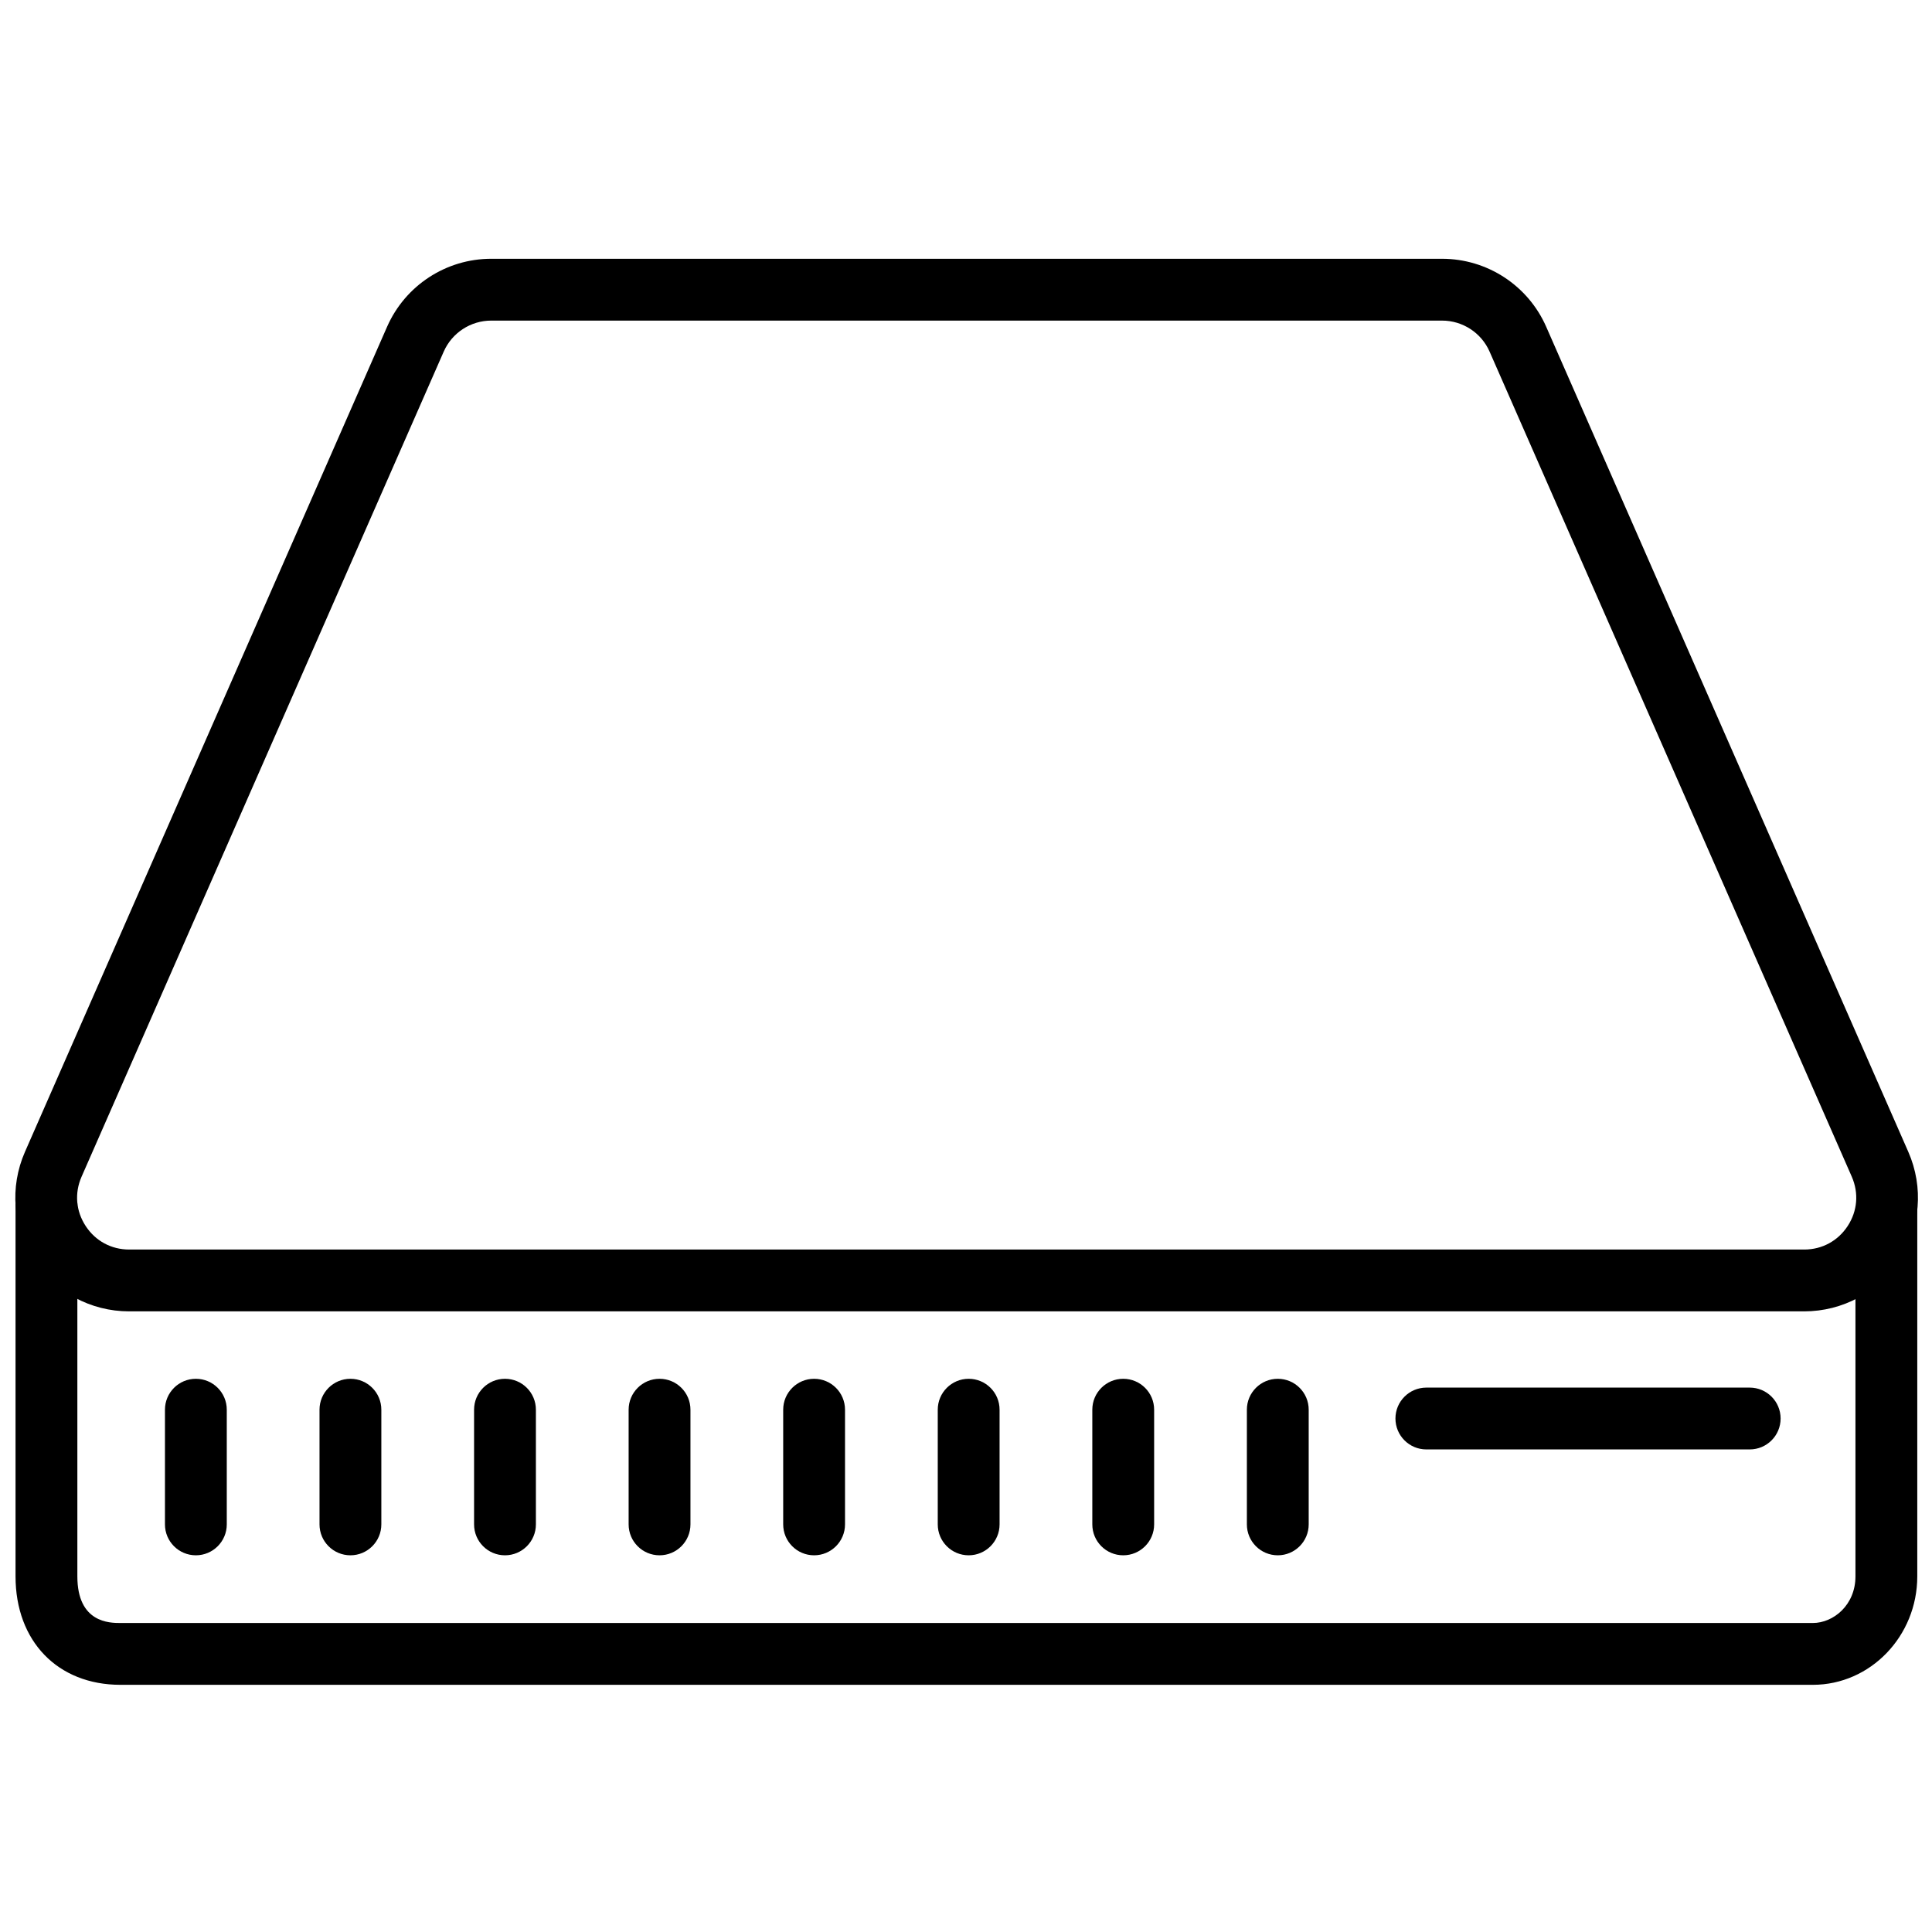
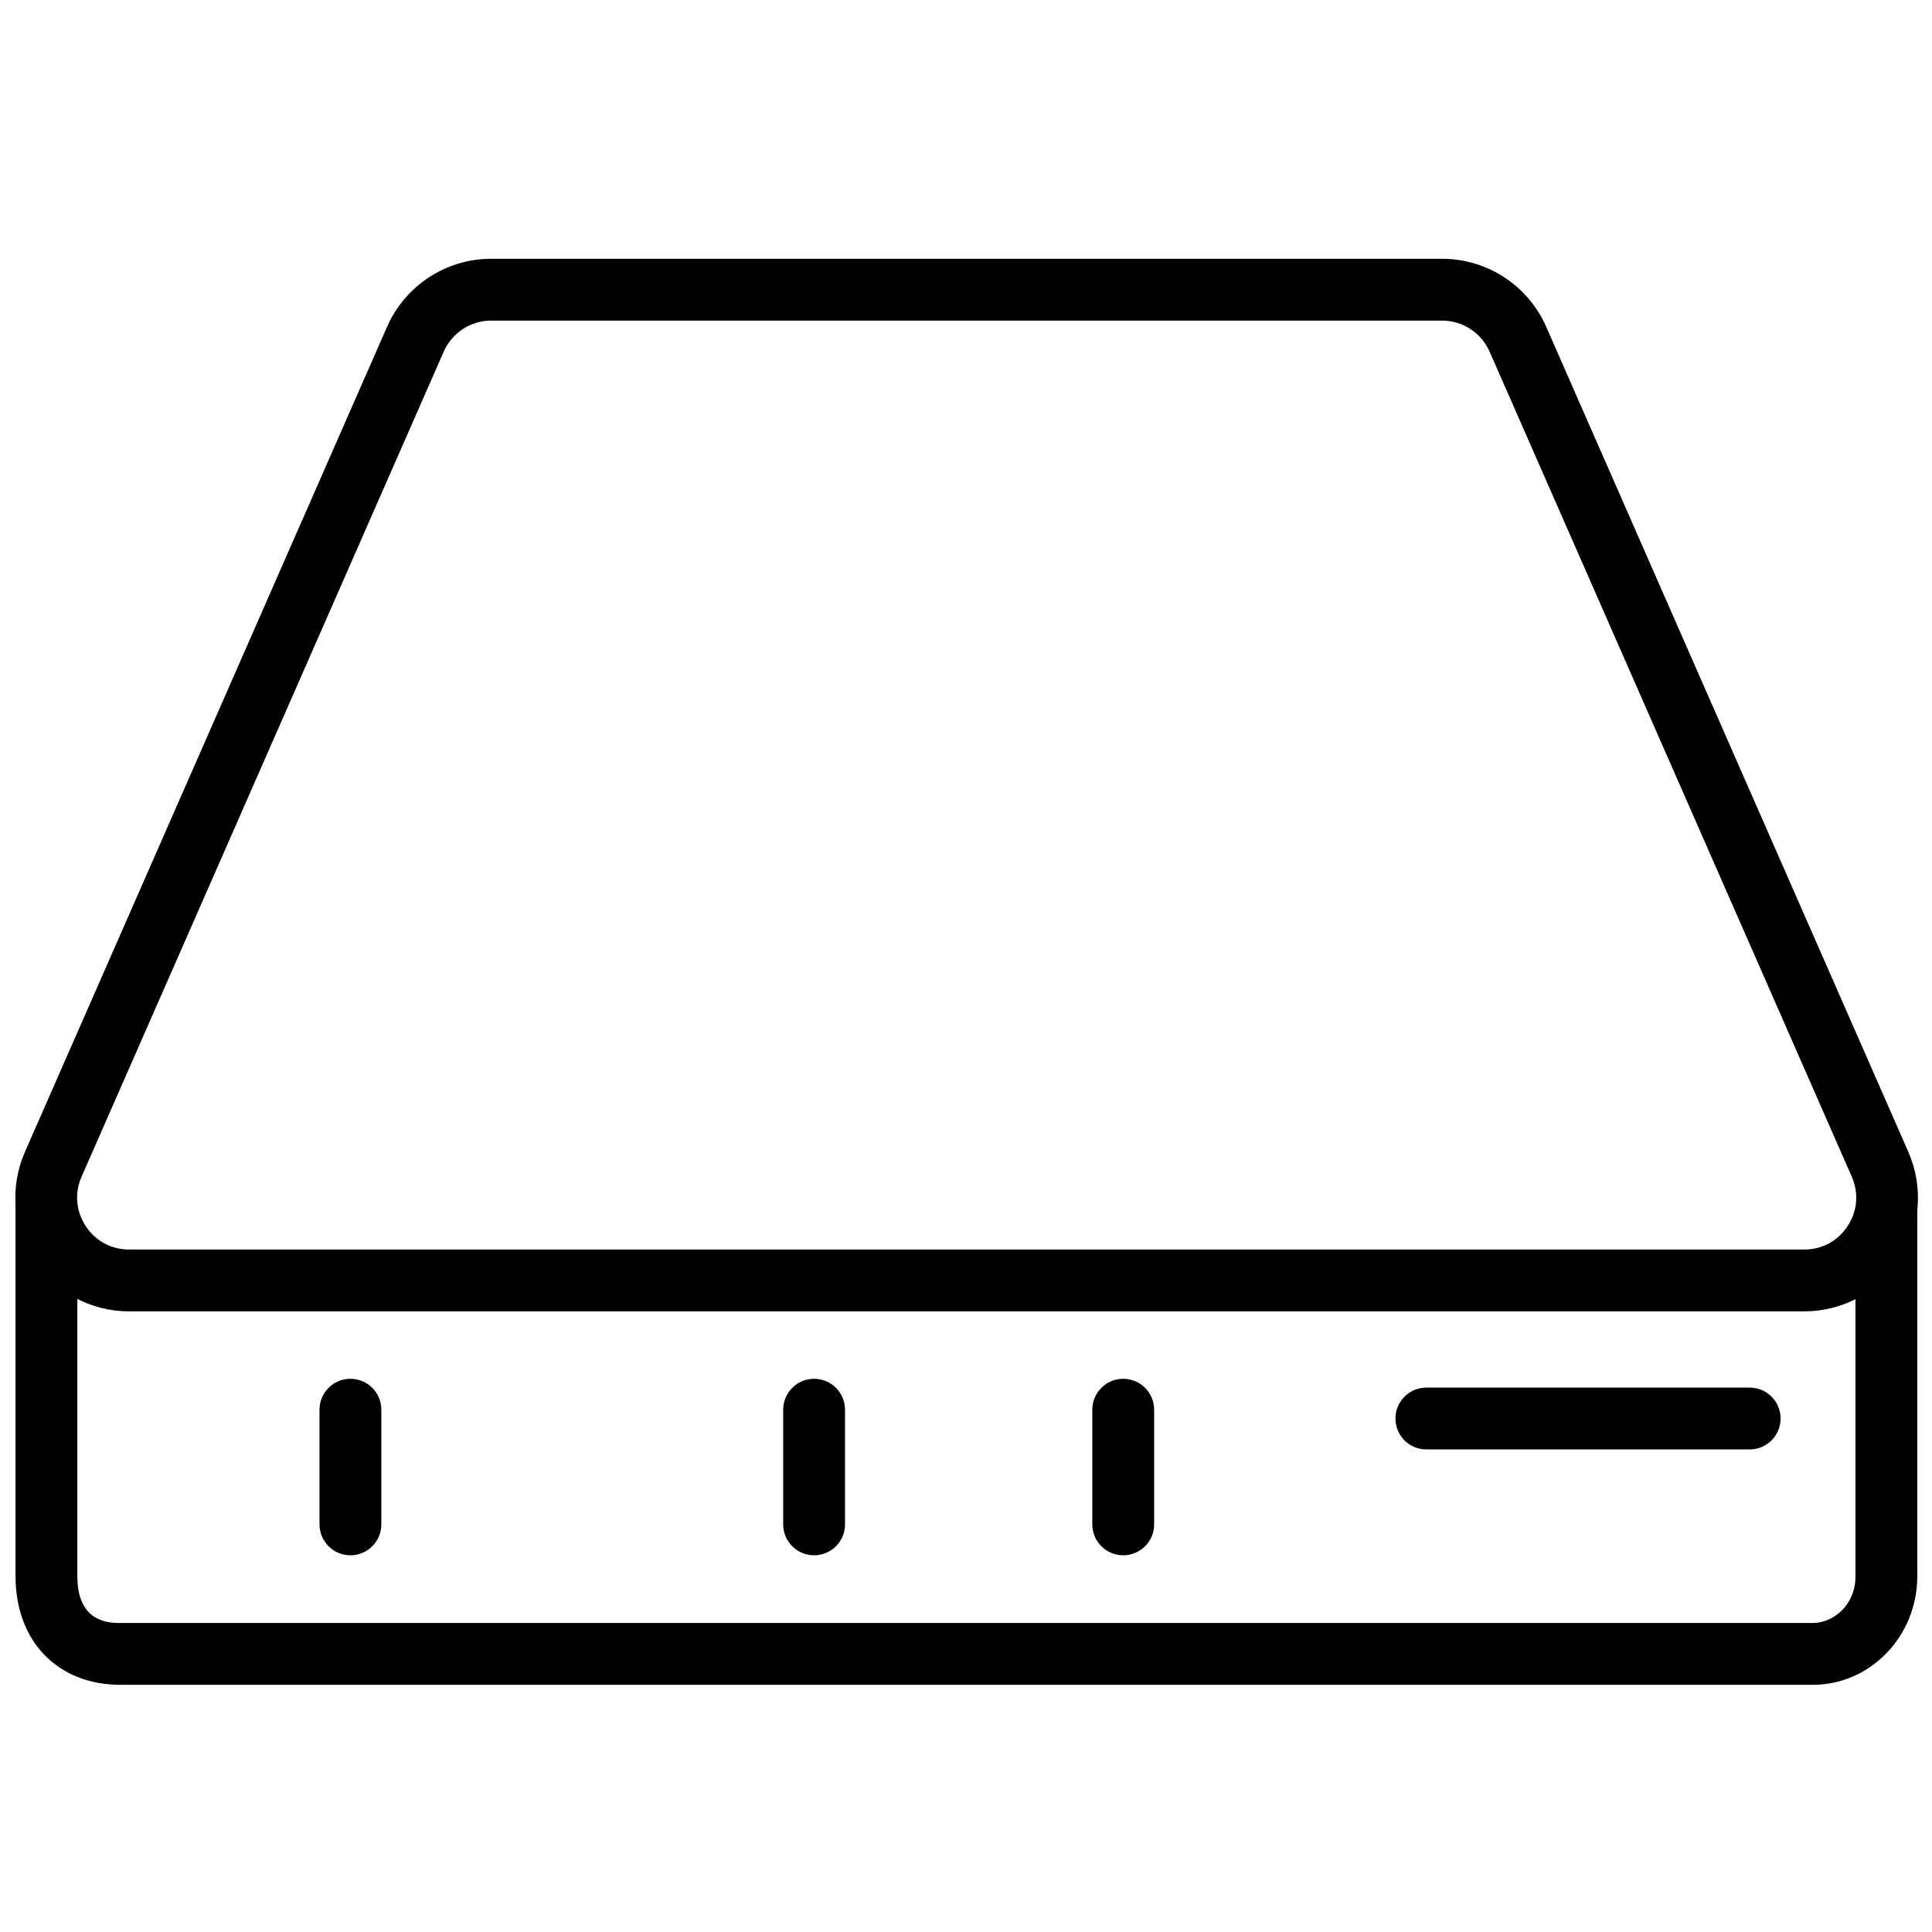
<svg xmlns="http://www.w3.org/2000/svg" xml:space="preserve" style="enable-background:new 0 0 500 500;" viewBox="0 0 500 500" y="0px" x="0px" id="Layer_1" version="1.1">
  <style type="text/css">
	.st0{fill:none;stroke:#000000;stroke-width:16;stroke-miterlimit:10;}
	.st1{fill:none;}
</style>
  <path d="M466.91,339.38H33.42c-9.98,0-19.2-4.99-24.65-13.34c-5.46-8.36-6.32-18.8-2.31-27.94l93.71-213.52  c4.7-10.7,15.28-17.61,26.96-17.61H373.2c11.68,0,22.27,6.91,26.96,17.61l93.71,213.52c4.01,9.14,3.15,19.58-2.31,27.94  C486.11,334.4,476.89,339.38,466.91,339.38z M127.14,82.97c-5.34,0-10.17,3.16-12.31,8.04L21.11,304.53  c-1.86,4.24-1.47,8.89,1.06,12.76c2.53,3.87,6.63,6.09,11.26,6.09h433.49c4.63,0,8.73-2.22,11.26-6.09  c2.53-3.87,2.91-8.52,1.06-12.76L385.51,91.01c-2.14-4.89-6.98-8.04-12.31-8.04H127.14z" />
  <path d="M469.16,436.03H31.17c-16.24,0-27.15-11.28-27.15-28.07v-96.49h16v96.49c0,12.07,8.4,12.07,11.15,12.07h437.99  c5.3,0,11.03-4.61,11.03-12.07v-95.25h16v95.25C496.19,423.44,484.06,436.03,469.16,436.03z" />
-   <path d="M50.69,402.51c-4.42,0-8-3.58-8-8v-29.68c0-4.42,3.58-8,8-8s8,3.58,8,8v29.68C58.69,398.92,55.11,402.51,50.69,402.51z" />
  <path d="M90.69,402.51c-4.42,0-8-3.58-8-8v-29.68c0-4.42,3.58-8,8-8s8,3.58,8,8v29.68C98.69,398.92,95.11,402.51,90.69,402.51z" />
-   <path d="M130.69,402.51c-4.42,0-8-3.58-8-8v-29.68c0-4.42,3.58-8,8-8s8,3.58,8,8v29.68C138.69,398.92,135.11,402.51,130.69,402.51z" />
-   <path d="M170.69,402.51c-4.42,0-8-3.58-8-8v-29.68c0-4.42,3.58-8,8-8s8,3.58,8,8v29.68C178.69,398.92,175.11,402.51,170.69,402.51z" />
  <path d="M210.69,402.51c-4.42,0-8-3.58-8-8v-29.68c0-4.42,3.58-8,8-8s8,3.58,8,8v29.68C218.69,398.92,215.11,402.51,210.69,402.51z" />
-   <path d="M250.69,402.51c-4.42,0-8-3.58-8-8v-29.68c0-4.42,3.58-8,8-8s8,3.58,8,8v29.68C258.69,398.92,255.11,402.51,250.69,402.51z" />
  <path d="M290.69,402.51c-4.42,0-8-3.58-8-8v-29.68c0-4.42,3.58-8,8-8s8,3.58,8,8v29.68C298.69,398.92,295.11,402.51,290.69,402.51z" />
-   <path d="M330.69,402.51c-4.42,0-8-3.58-8-8v-29.68c0-4.42,3.58-8,8-8s8,3.58,8,8v29.68C338.69,398.92,335.11,402.51,330.69,402.51z" />
  <path d="M452.82,375.11h-83.68c-4.42,0-8-3.58-8-8s3.58-8,8-8h83.68c4.42,0,8,3.58,8,8S457.24,375.11,452.82,375.11z" />
</svg>